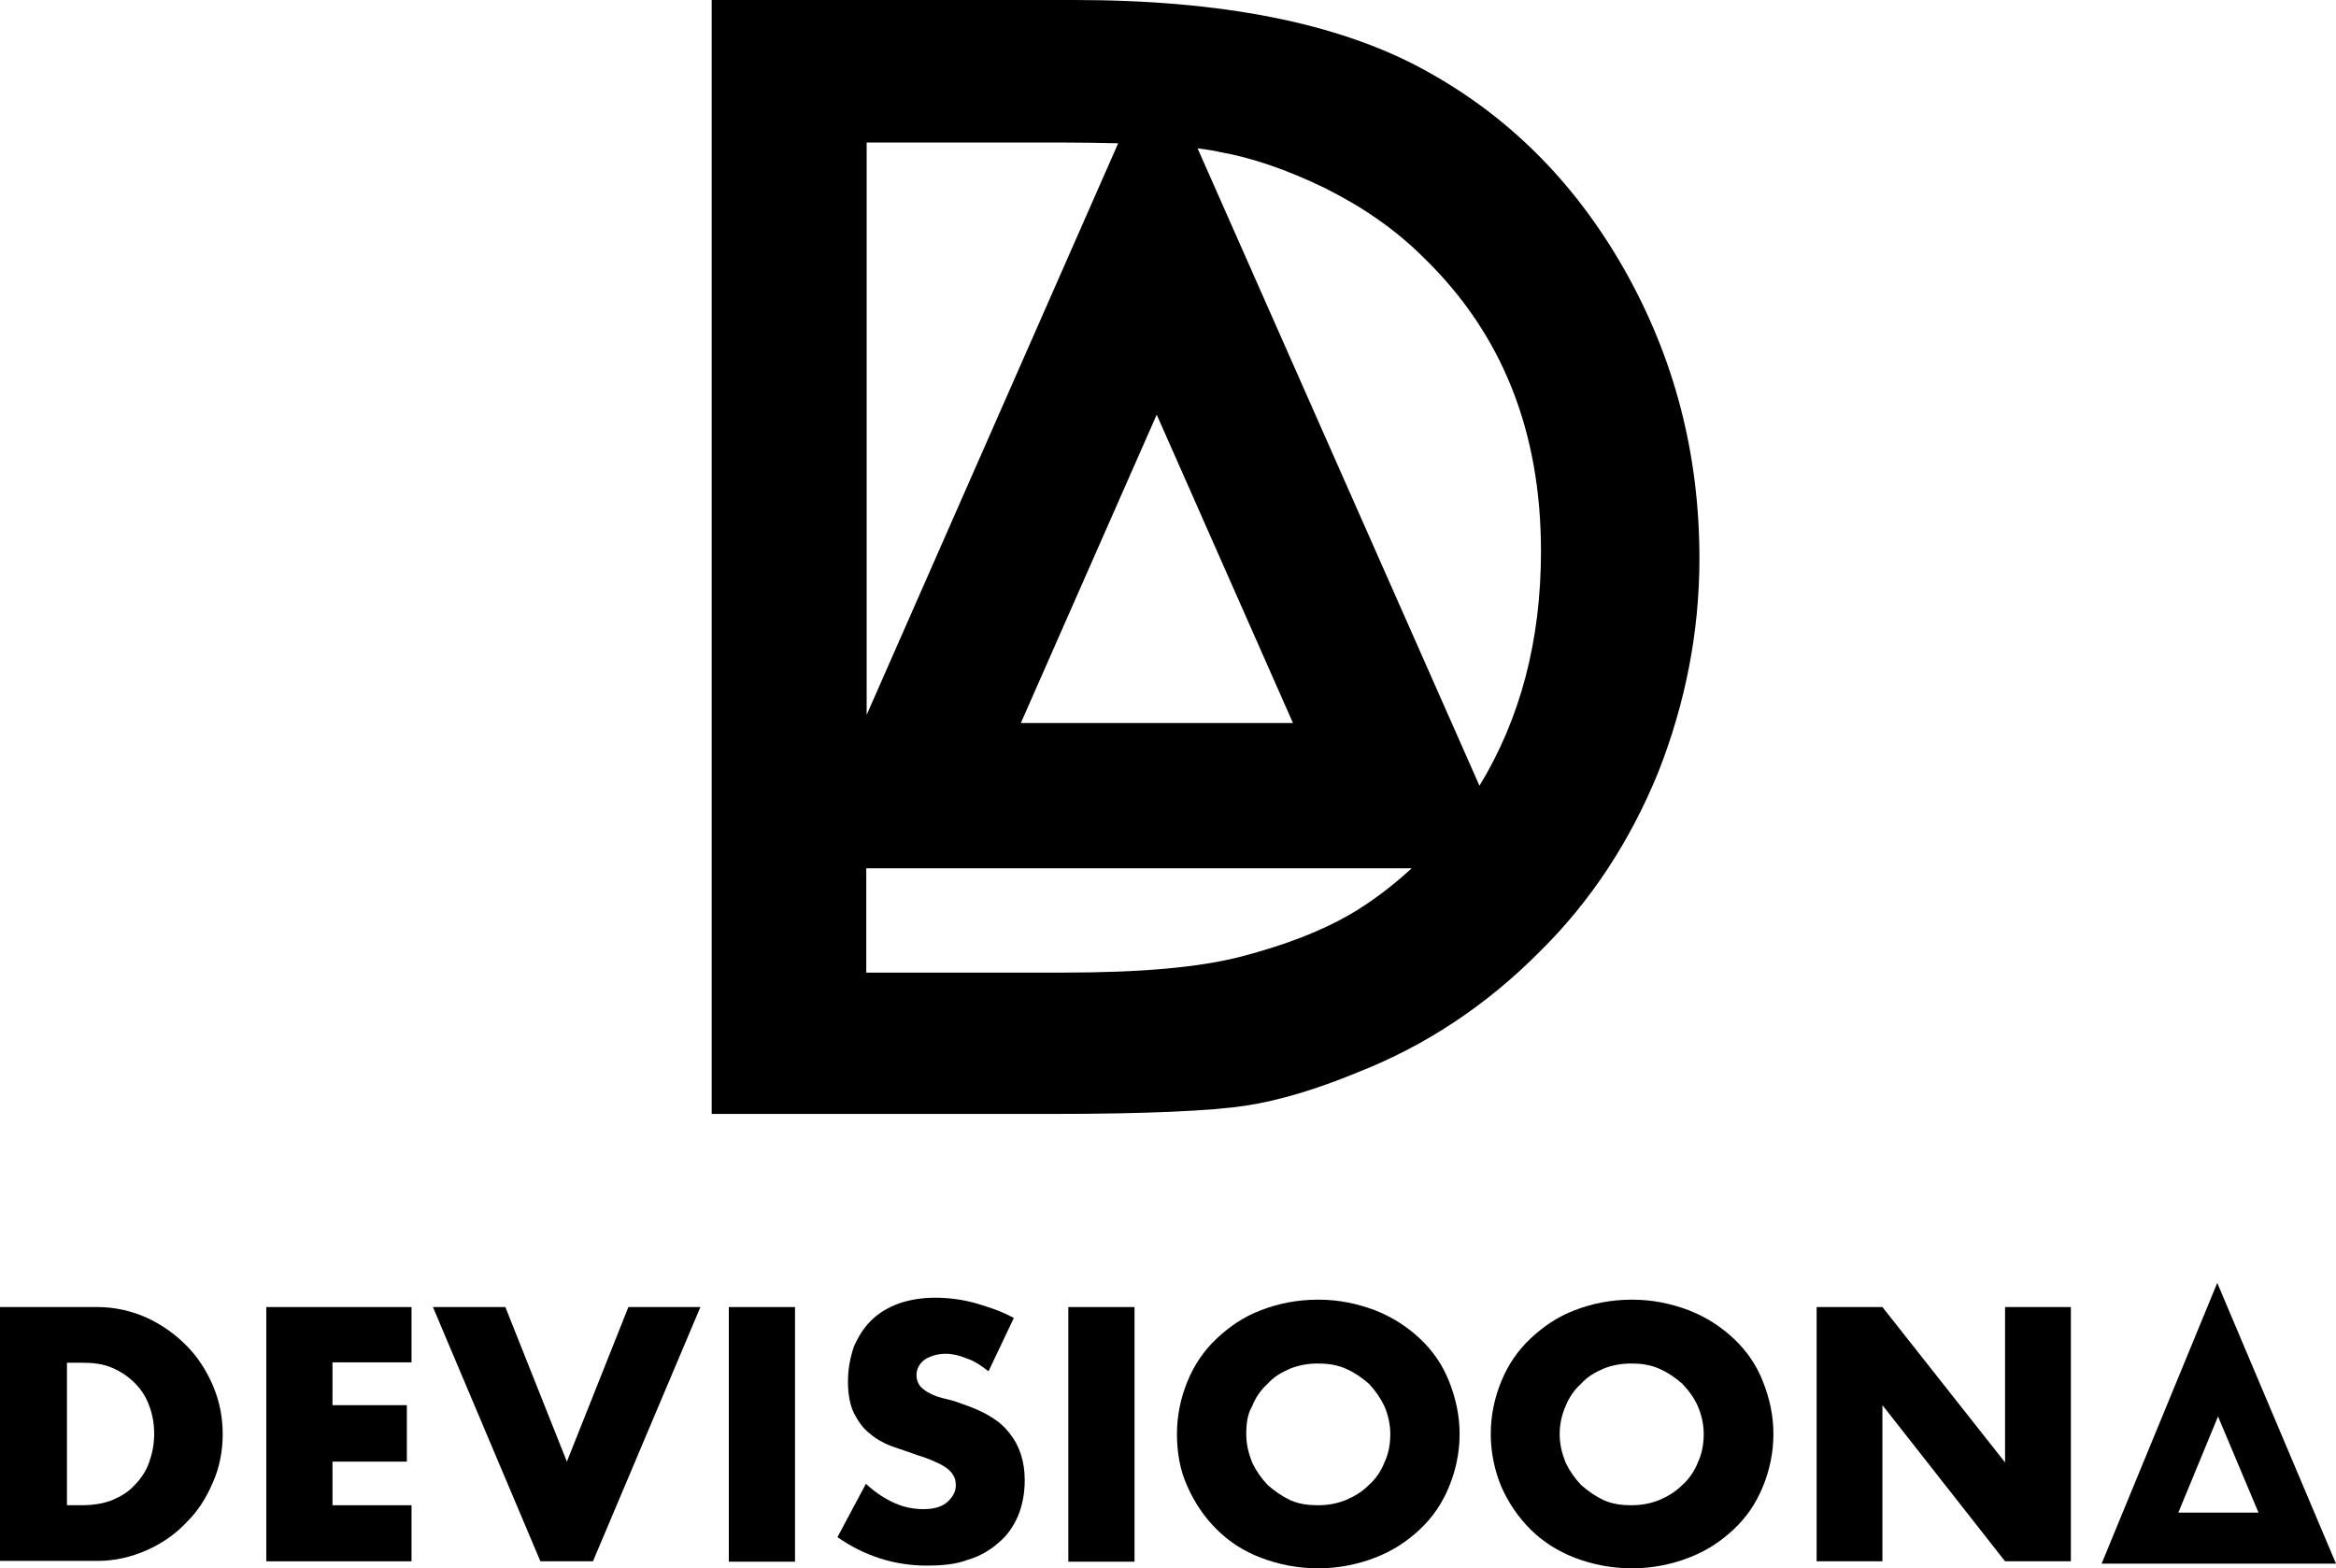
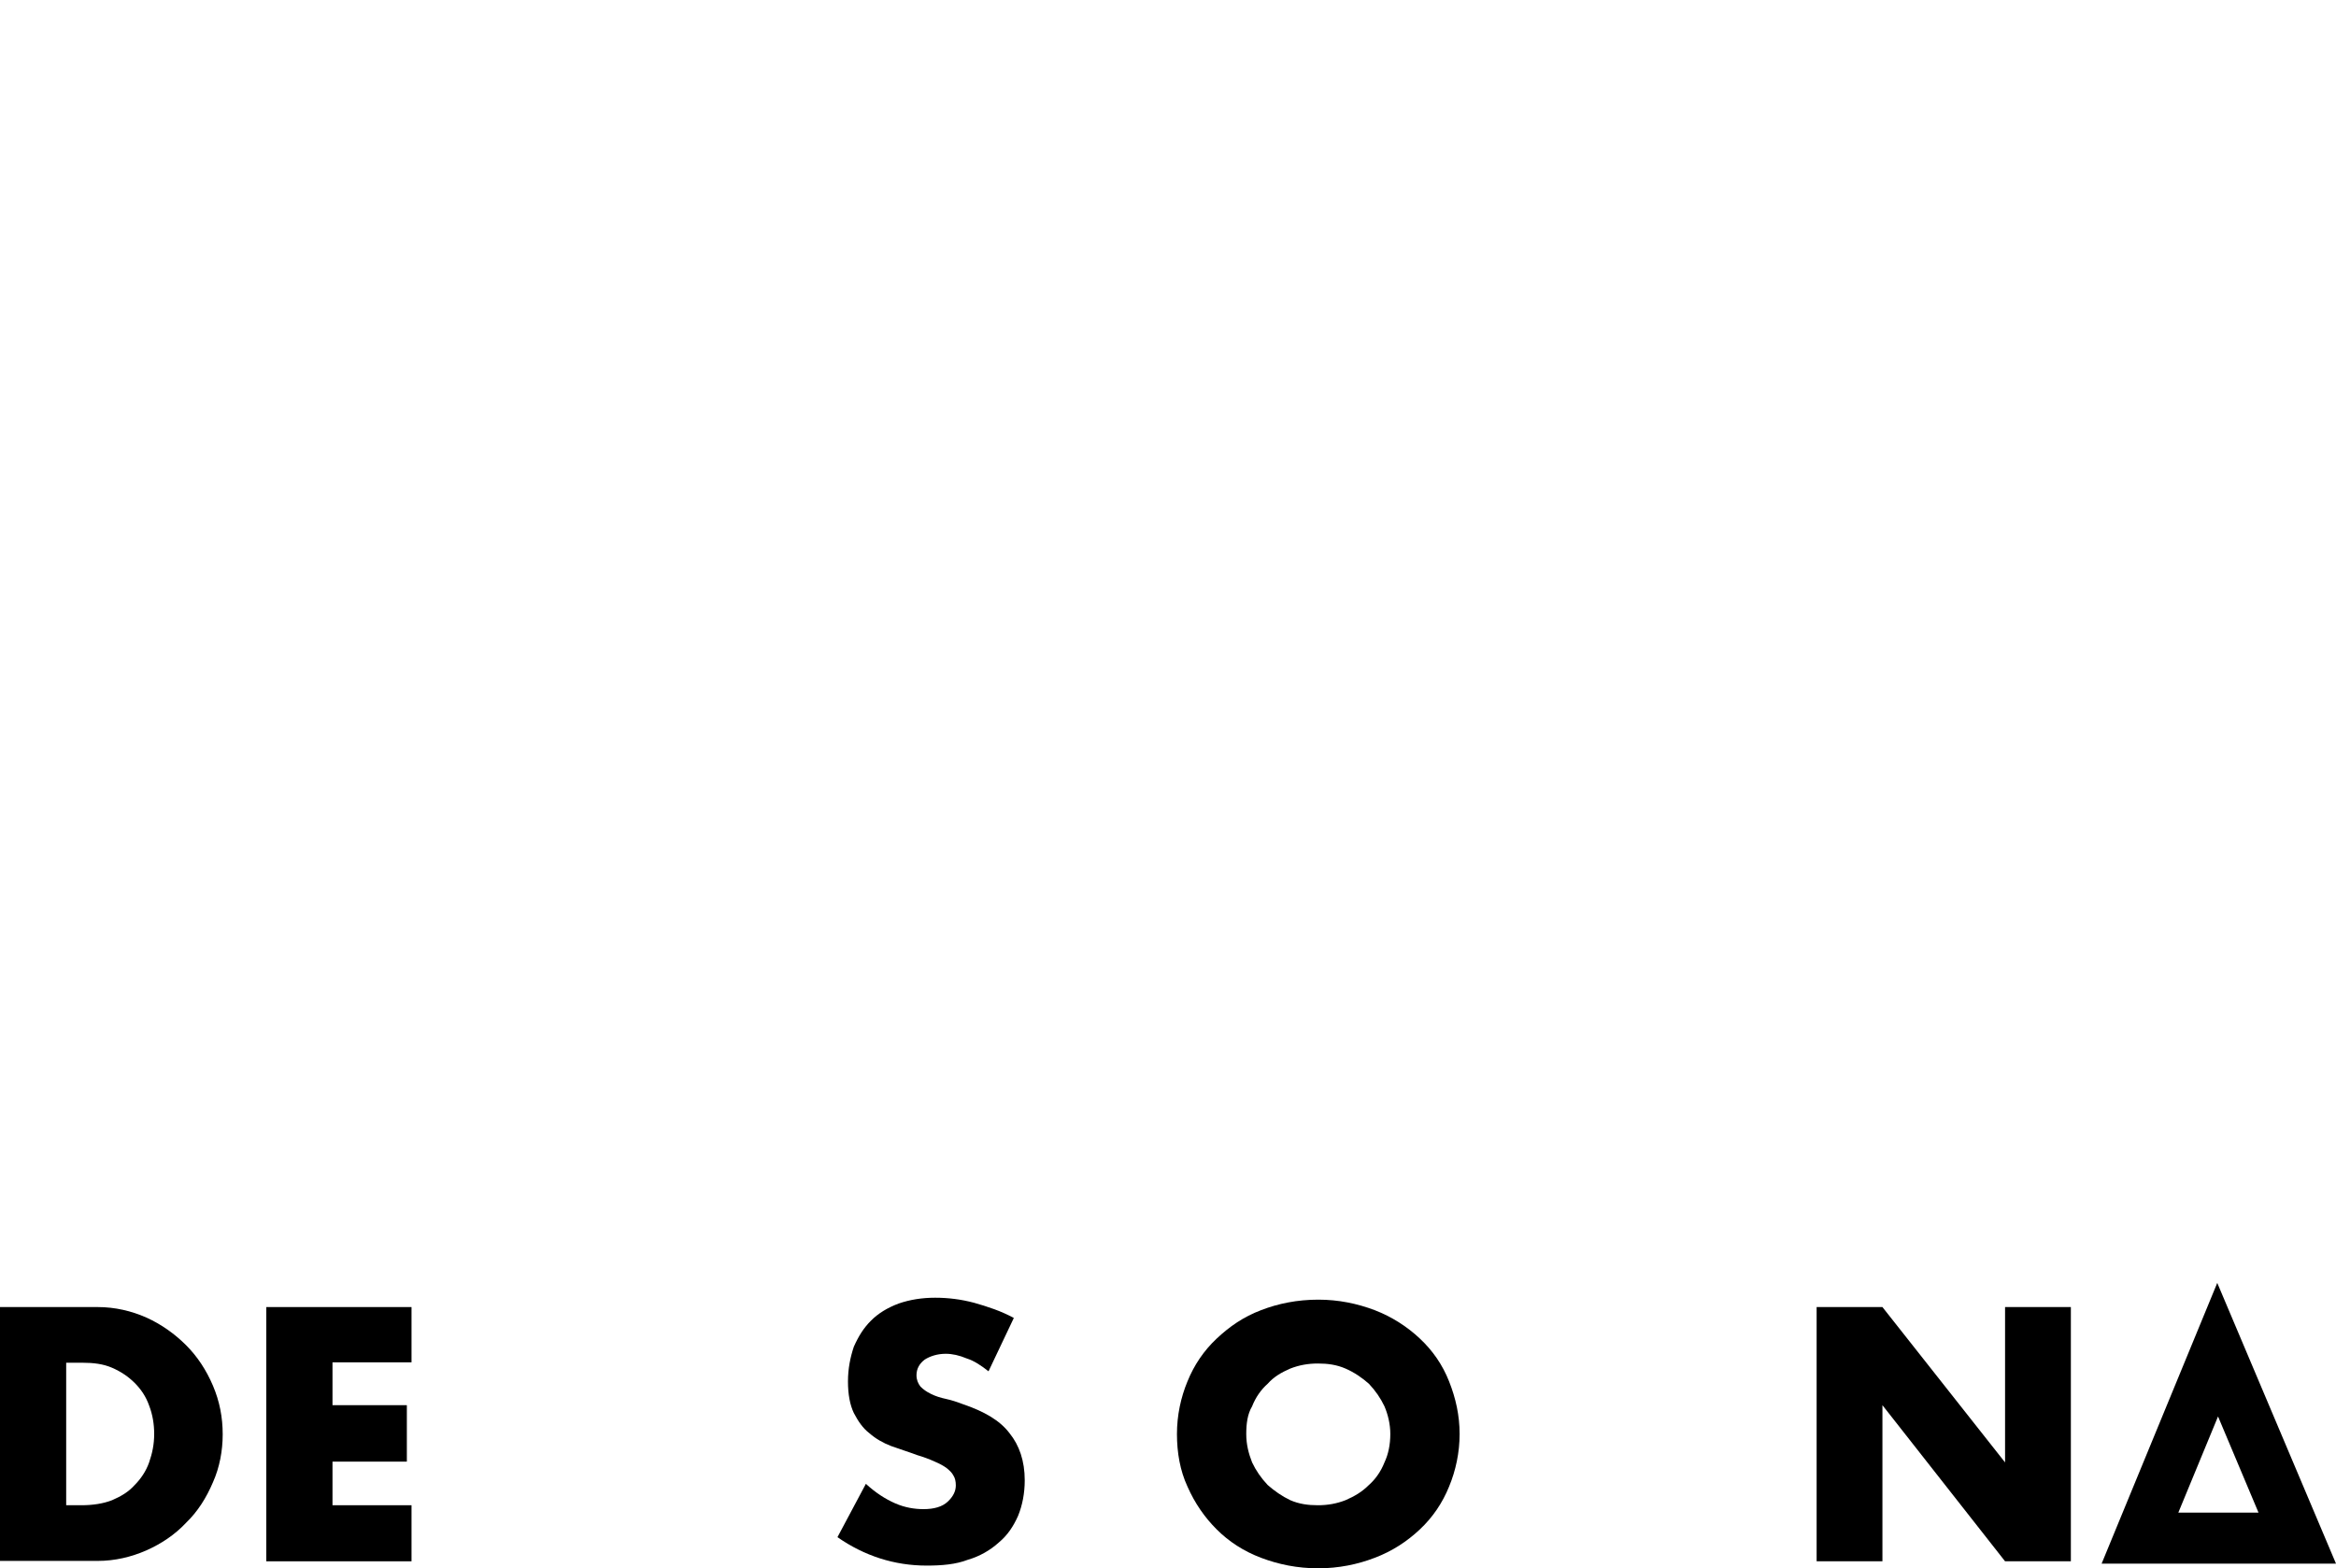
<svg xmlns="http://www.w3.org/2000/svg" version="1.1" id="Layer_1" x="0px" y="0px" viewBox="0 0 600 402.8" style="enable-background:new 0 0 600 402.8;" xml:space="preserve">
-   <path d="M0,335.7h25.1c4.4,0,8.7,1,12.5,2.7s7.3,4.2,10.2,7.1c2.9,2.9,5.2,6.4,6.9,10.4c1.7,4,2.5,8.1,2.5,12.5  c0,4.2-0.8,8.5-2.5,12.3c-1.7,4-3.9,7.5-6.9,10.4c-2.9,3.1-6.4,5.4-10.2,7.1c-3.9,1.7-8.1,2.7-12.5,2.7H0C0,401,0,335.7,0,335.7z   M17,386.6h3.9c2.9,0,5.6-0.4,7.9-1.3c2.3-1,4.2-2.1,5.8-3.9c1.5-1.5,2.9-3.5,3.7-5.8c0.8-2.3,1.3-4.6,1.3-7.3c0-2.5-0.4-5-1.3-7.3  c-0.8-2.3-2.1-4.2-3.7-5.8s-3.5-2.9-5.8-3.9s-4.8-1.3-7.7-1.3h-3.9v36.6H17z" />
+   <path d="M0,335.7h25.1c4.4,0,8.7,1,12.5,2.7s7.3,4.2,10.2,7.1c2.9,2.9,5.2,6.4,6.9,10.4c1.7,4,2.5,8.1,2.5,12.5  c0,4.2-0.8,8.5-2.5,12.3c-1.7,4-3.9,7.5-6.9,10.4c-2.9,3.1-6.4,5.4-10.2,7.1c-3.9,1.7-8.1,2.7-12.5,2.7H0C0,401,0,335.7,0,335.7z   M17,386.6h3.9c2.9,0,5.6-0.4,7.9-1.3c2.3-1,4.2-2.1,5.8-3.9c1.5-1.5,2.9-3.5,3.7-5.8c0.8-2.3,1.3-4.6,1.3-7.3c0-2.5-0.4-5-1.3-7.3  c-0.8-2.3-2.1-4.2-3.7-5.8s-3.5-2.9-5.8-3.9s-4.8-1.3-7.7-1.3h-3.9H17z" />
  <polygon points="105.7,349.9 85.4,349.9 85.4,360.9 104.5,360.9 104.5,375.4 85.4,375.4 85.4,386.6 105.7,386.6 105.7,401 68.4,401   68.4,335.7 105.7,335.7 " />
-   <polygon points="129.8,335.7 145.6,375.4 161.4,335.7 179.9,335.7 152.3,401 138.8,401 111.2,335.7 " />
-   <rect x="187.2" y="335.7" width="17" height="65.4" />
  <path d="M253.9,352.2c-1.9-1.5-3.7-2.7-5.6-3.3c-1.9-0.8-3.7-1.2-5.4-1.2c-2.1,0-4,0.6-5.4,1.5c-1.3,1-2.1,2.3-2.1,4  c0,1.2,0.4,2.1,1,2.9c0.8,0.8,1.5,1.3,2.7,1.9c1.2,0.6,2.5,1,3.9,1.3s2.9,0.8,4.2,1.3c5.6,1.9,9.6,4.2,12.1,7.5  c2.5,3.1,3.9,7.1,3.9,12.1c0,3.3-0.6,6.4-1.7,9.1c-1.2,2.7-2.7,5-5,6.9c-2.1,1.9-4.8,3.5-7.9,4.4c-3.1,1.2-6.7,1.5-10.6,1.5  c-8.3,0-16-2.5-22.9-7.3l7.3-13.7c2.5,2.3,5,3.9,7.5,5s5,1.5,7.3,1.5c2.7,0,4.8-0.6,6.2-1.9s2.1-2.7,2.1-4.2c0-1-0.2-1.9-0.6-2.5  c-0.4-0.8-1-1.3-1.7-1.9c-0.8-0.6-1.9-1.2-3.1-1.7c-1.3-0.6-2.9-1.2-4.6-1.7c-2.1-0.8-4.4-1.5-6.6-2.3c-2.1-0.8-4-1.9-5.6-3.3  c-1.7-1.3-2.9-3.1-4-5.2c-1-2.1-1.5-4.8-1.5-8.1c0-3.3,0.6-6.2,1.5-8.9c1.2-2.7,2.5-4.8,4.4-6.7c1.9-1.9,4.2-3.3,7.1-4.4  c2.9-1,6-1.5,9.4-1.5c3.3,0,6.6,0.4,10,1.3c3.5,1,6.9,2.1,10.2,3.9L253.9,352.2z" />
-   <rect x="274.4" y="335.7" width="17" height="65.4" />
  <path d="M302.3,368.3c0-4.8,1-9.4,2.7-13.5c1.7-4.2,4.2-7.9,7.5-11c3.3-3.1,6.9-5.6,11.4-7.3c4.4-1.7,9.3-2.7,14.7-2.7  c5.2,0,10,1,14.5,2.7c4.4,1.7,8.3,4.2,11.6,7.3c3.3,3.1,5.8,6.7,7.5,11s2.7,8.7,2.7,13.5c0,4.8-1,9.4-2.7,13.5  c-1.7,4.2-4.2,7.9-7.5,11c-3.3,3.1-7.1,5.6-11.6,7.3c-4.4,1.7-9.3,2.7-14.5,2.7c-5.4,0-10.2-1-14.7-2.7s-8.3-4.2-11.4-7.3  c-3.1-3.1-5.6-6.7-7.5-11C303.1,377.7,302.3,373.1,302.3,368.3z M320.1,368.3c0,2.7,0.6,5,1.5,7.3c1,2.1,2.3,4,4,5.8  c1.7,1.5,3.7,2.9,5.8,3.9c2.3,1,4.6,1.3,7.1,1.3s4.8-0.4,7.1-1.3c2.3-1,4.2-2.1,6-3.9c1.7-1.5,3.1-3.5,4-5.8c1-2.1,1.5-4.6,1.5-7.3  c0-2.5-0.6-5-1.5-7.1c-1-2.1-2.3-4-4-5.8c-1.7-1.5-3.7-2.9-6-3.9c-2.3-1-4.6-1.3-7.1-1.3s-4.8,0.4-7.1,1.3c-2.3,1-4.2,2.1-5.8,3.9  c-1.7,1.5-3.1,3.5-4,5.8C320.4,363.2,320.1,365.7,320.1,368.3z" />
-   <path d="M382.9,368.3c0-4.8,1-9.4,2.7-13.5c1.7-4.2,4.2-7.9,7.5-11c3.3-3.1,6.9-5.6,11.4-7.3c4.4-1.7,9.3-2.7,14.7-2.7  c5.2,0,10,1,14.5,2.7c4.4,1.7,8.3,4.2,11.6,7.3c3.3,3.1,5.8,6.7,7.5,11s2.7,8.7,2.7,13.5c0,4.8-1,9.4-2.7,13.5  c-1.7,4.2-4.2,7.9-7.5,11c-3.3,3.1-7.1,5.6-11.6,7.3c-4.4,1.7-9.3,2.7-14.5,2.7c-5.4,0-10.2-1-14.7-2.7c-4.4-1.7-8.3-4.2-11.4-7.3  c-3.1-3.1-5.6-6.7-7.5-11C383.9,377.7,382.9,373.1,382.9,368.3z M400.6,368.3c0,2.7,0.6,5,1.5,7.3c1,2.1,2.3,4,4,5.8  c1.7,1.5,3.7,2.9,5.8,3.9c2.3,1,4.6,1.3,7.1,1.3s4.8-0.4,7.1-1.3c2.3-1,4.2-2.1,6-3.9c1.7-1.5,3.1-3.5,4-5.8c1-2.1,1.5-4.6,1.5-7.3  c0-2.5-0.6-5-1.5-7.1s-2.3-4-4-5.8c-1.7-1.5-3.7-2.9-6-3.9c-2.3-1-4.6-1.3-7.1-1.3s-4.8,0.4-7.1,1.3c-2.3,1-4.2,2.1-5.8,3.9  c-1.7,1.5-3.1,3.5-4,5.8C401.2,363.2,400.6,365.7,400.6,368.3z" />
  <polygon points="466.6,401 466.6,335.7 483.5,335.7 515,375.6 515,335.7 531.9,335.7 531.9,401 515,401 483.5,360.9 483.5,401 " />
  <g>
    <path d="M600,401.6h-60.2l29.7-72.1L600,401.6z M559.5,388.5h20.6l-10.4-24.7L559.5,388.5z" />
  </g>
-   <path d="M417.2,69.2C404.3,46.5,387,29.3,365,17.5C343.2,5.8,313.5,0,275.9,0h-93.1v286.1h87.3c24.5,0,41.1-0.8,49.7-2.1  s18.3-4.2,28.7-8.5c17.7-6.9,33.4-17.4,46.9-31c13.3-13.1,23.3-28.5,30.5-46.1c6.9-17.5,10.6-35.9,10.6-54.9  C436.5,116.6,430.1,92,417.2,69.2z M271.9,36.6c5.5,0,10.6,0.1,15.3,0.2l-64.6,146.8V36.6H271.9z M297.1,106.5l35,79.2h-69.9  L297.1,106.5z M346.5,235c-7.3,4.2-16.4,7.7-27.4,10.6c-11,2.9-26.2,4.2-46.1,4.2h-50.5V223h140.1  C357.6,227.6,352.2,231.7,346.5,235z M380,201.8L307.6,38.1c2,0.3,3.9,0.5,5.5,0.9c8.5,1.5,17.5,4.6,27.2,9.3  c9.6,4.8,18.1,10.6,25.4,17.9c20.1,19.5,30.1,44.5,30.1,75.4C395.8,164.5,390.5,184.6,380,201.8z" />
</svg>